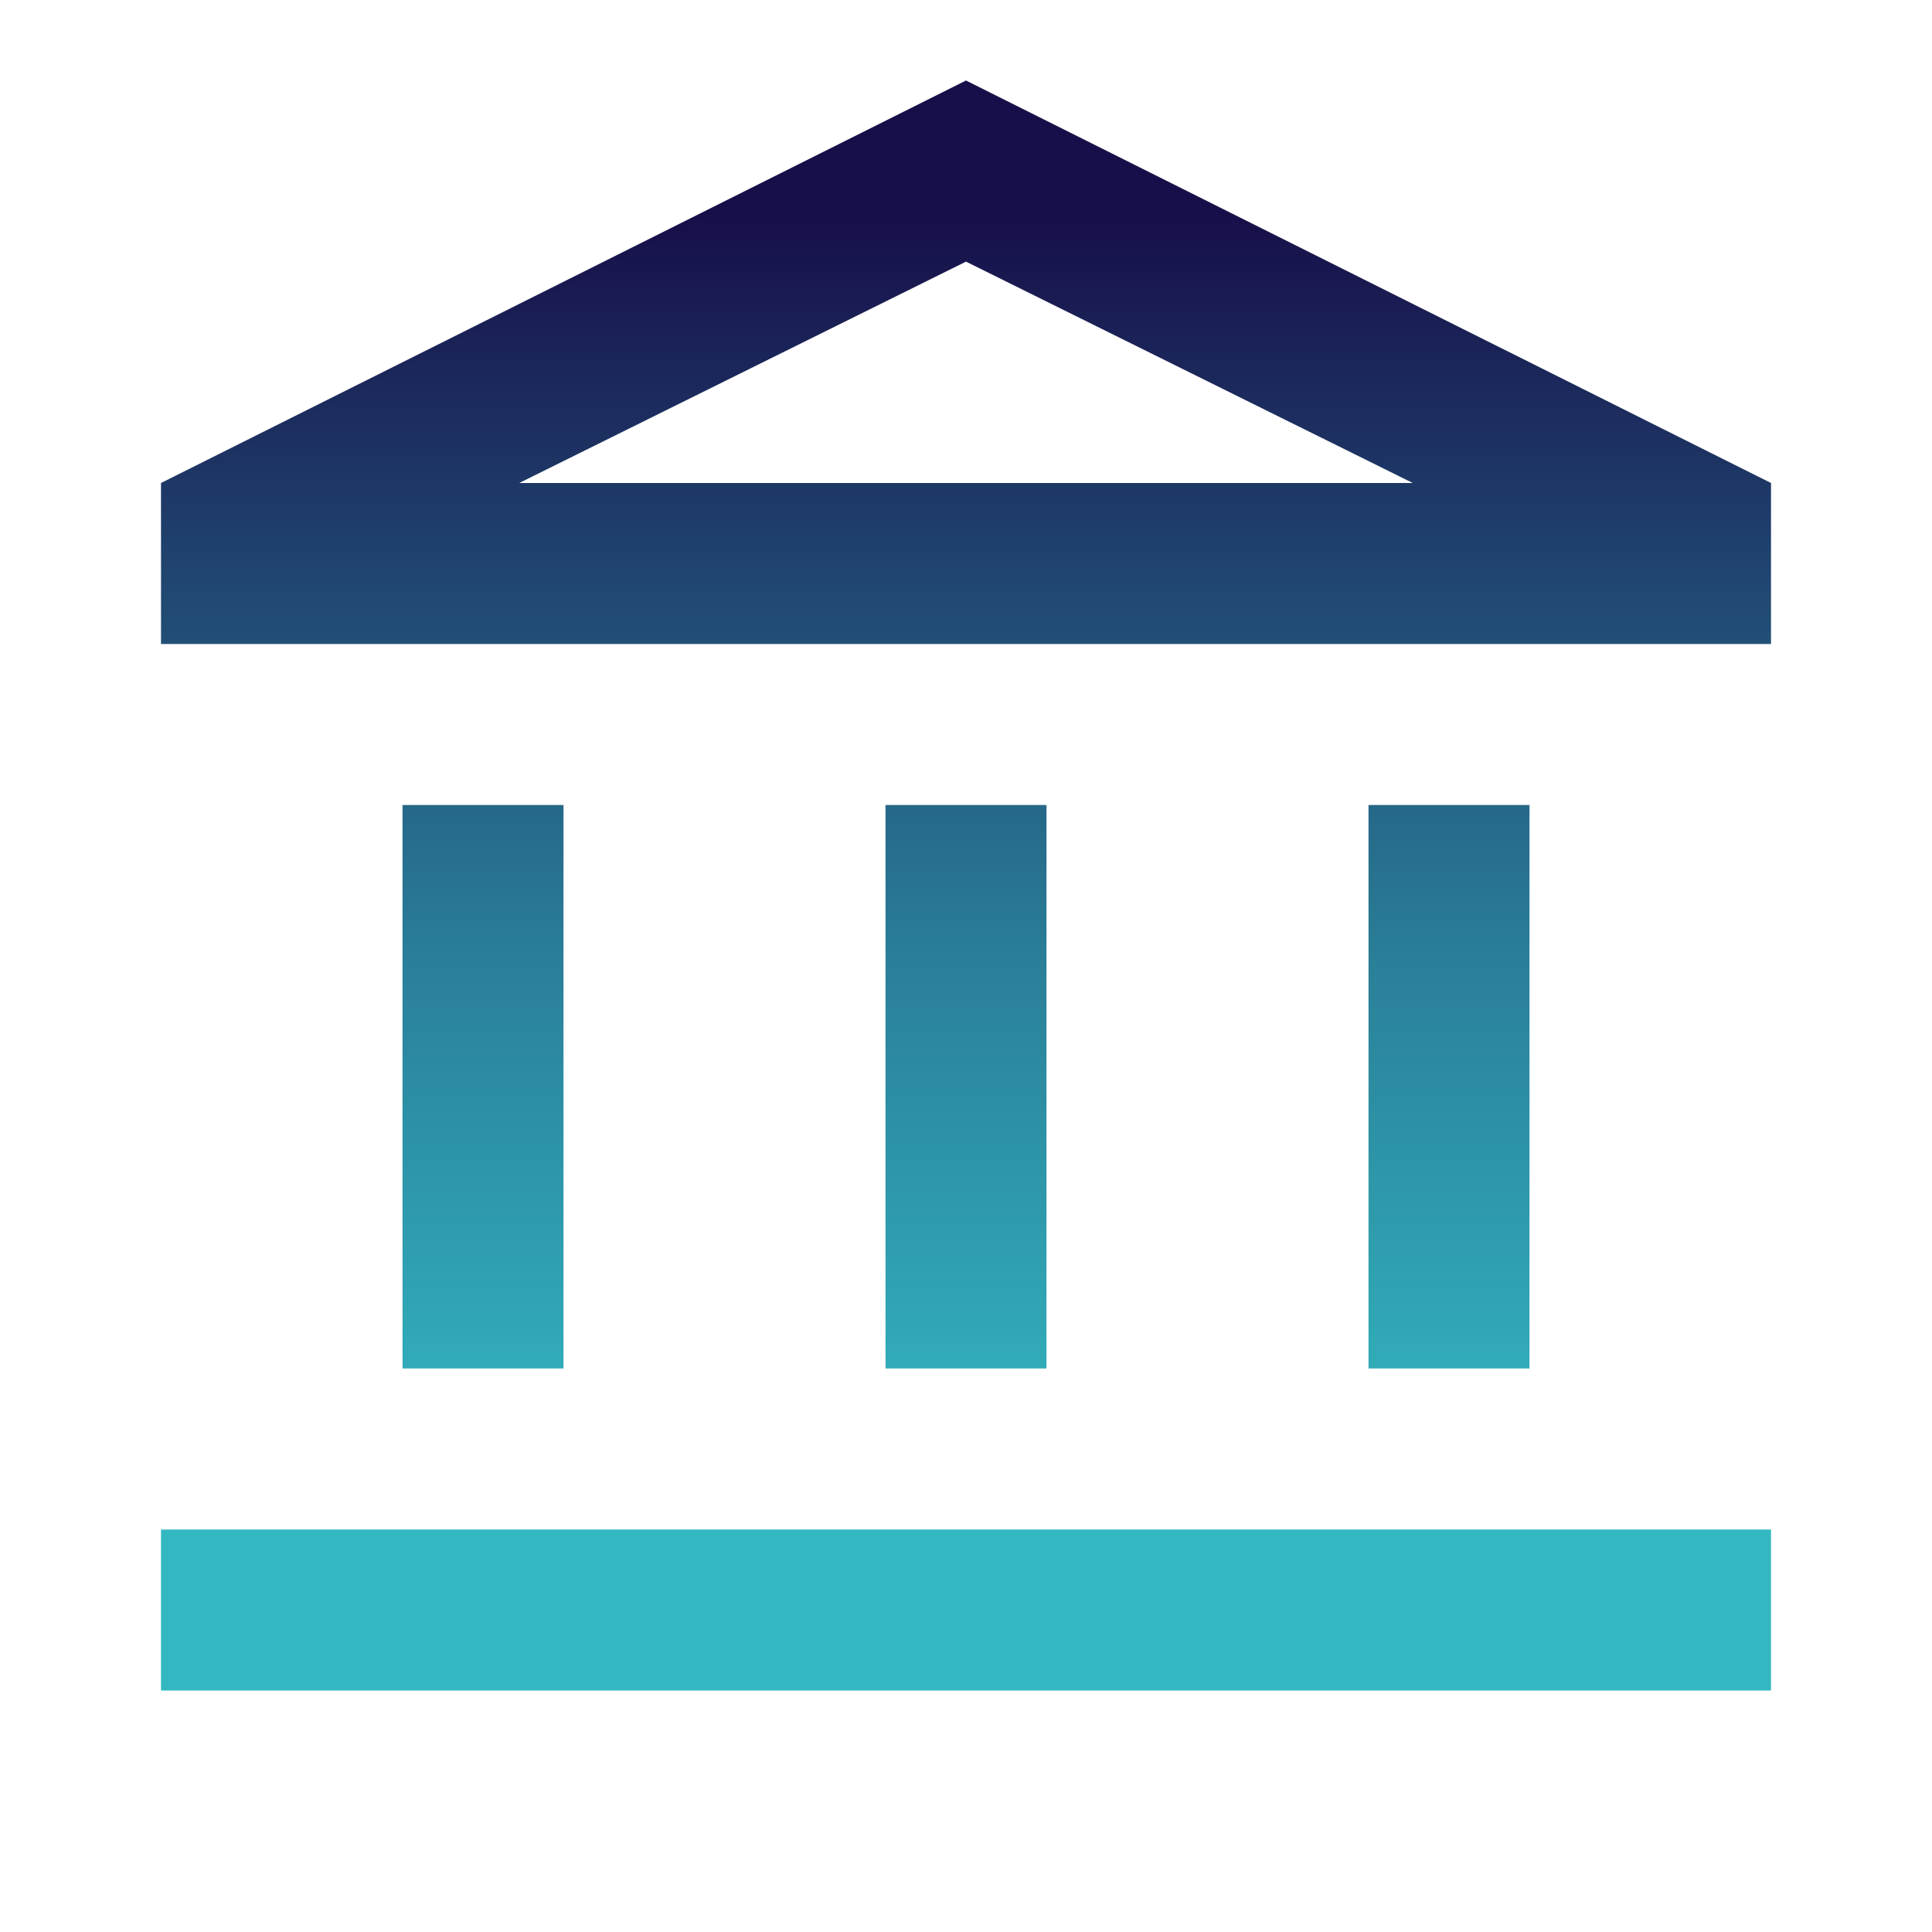
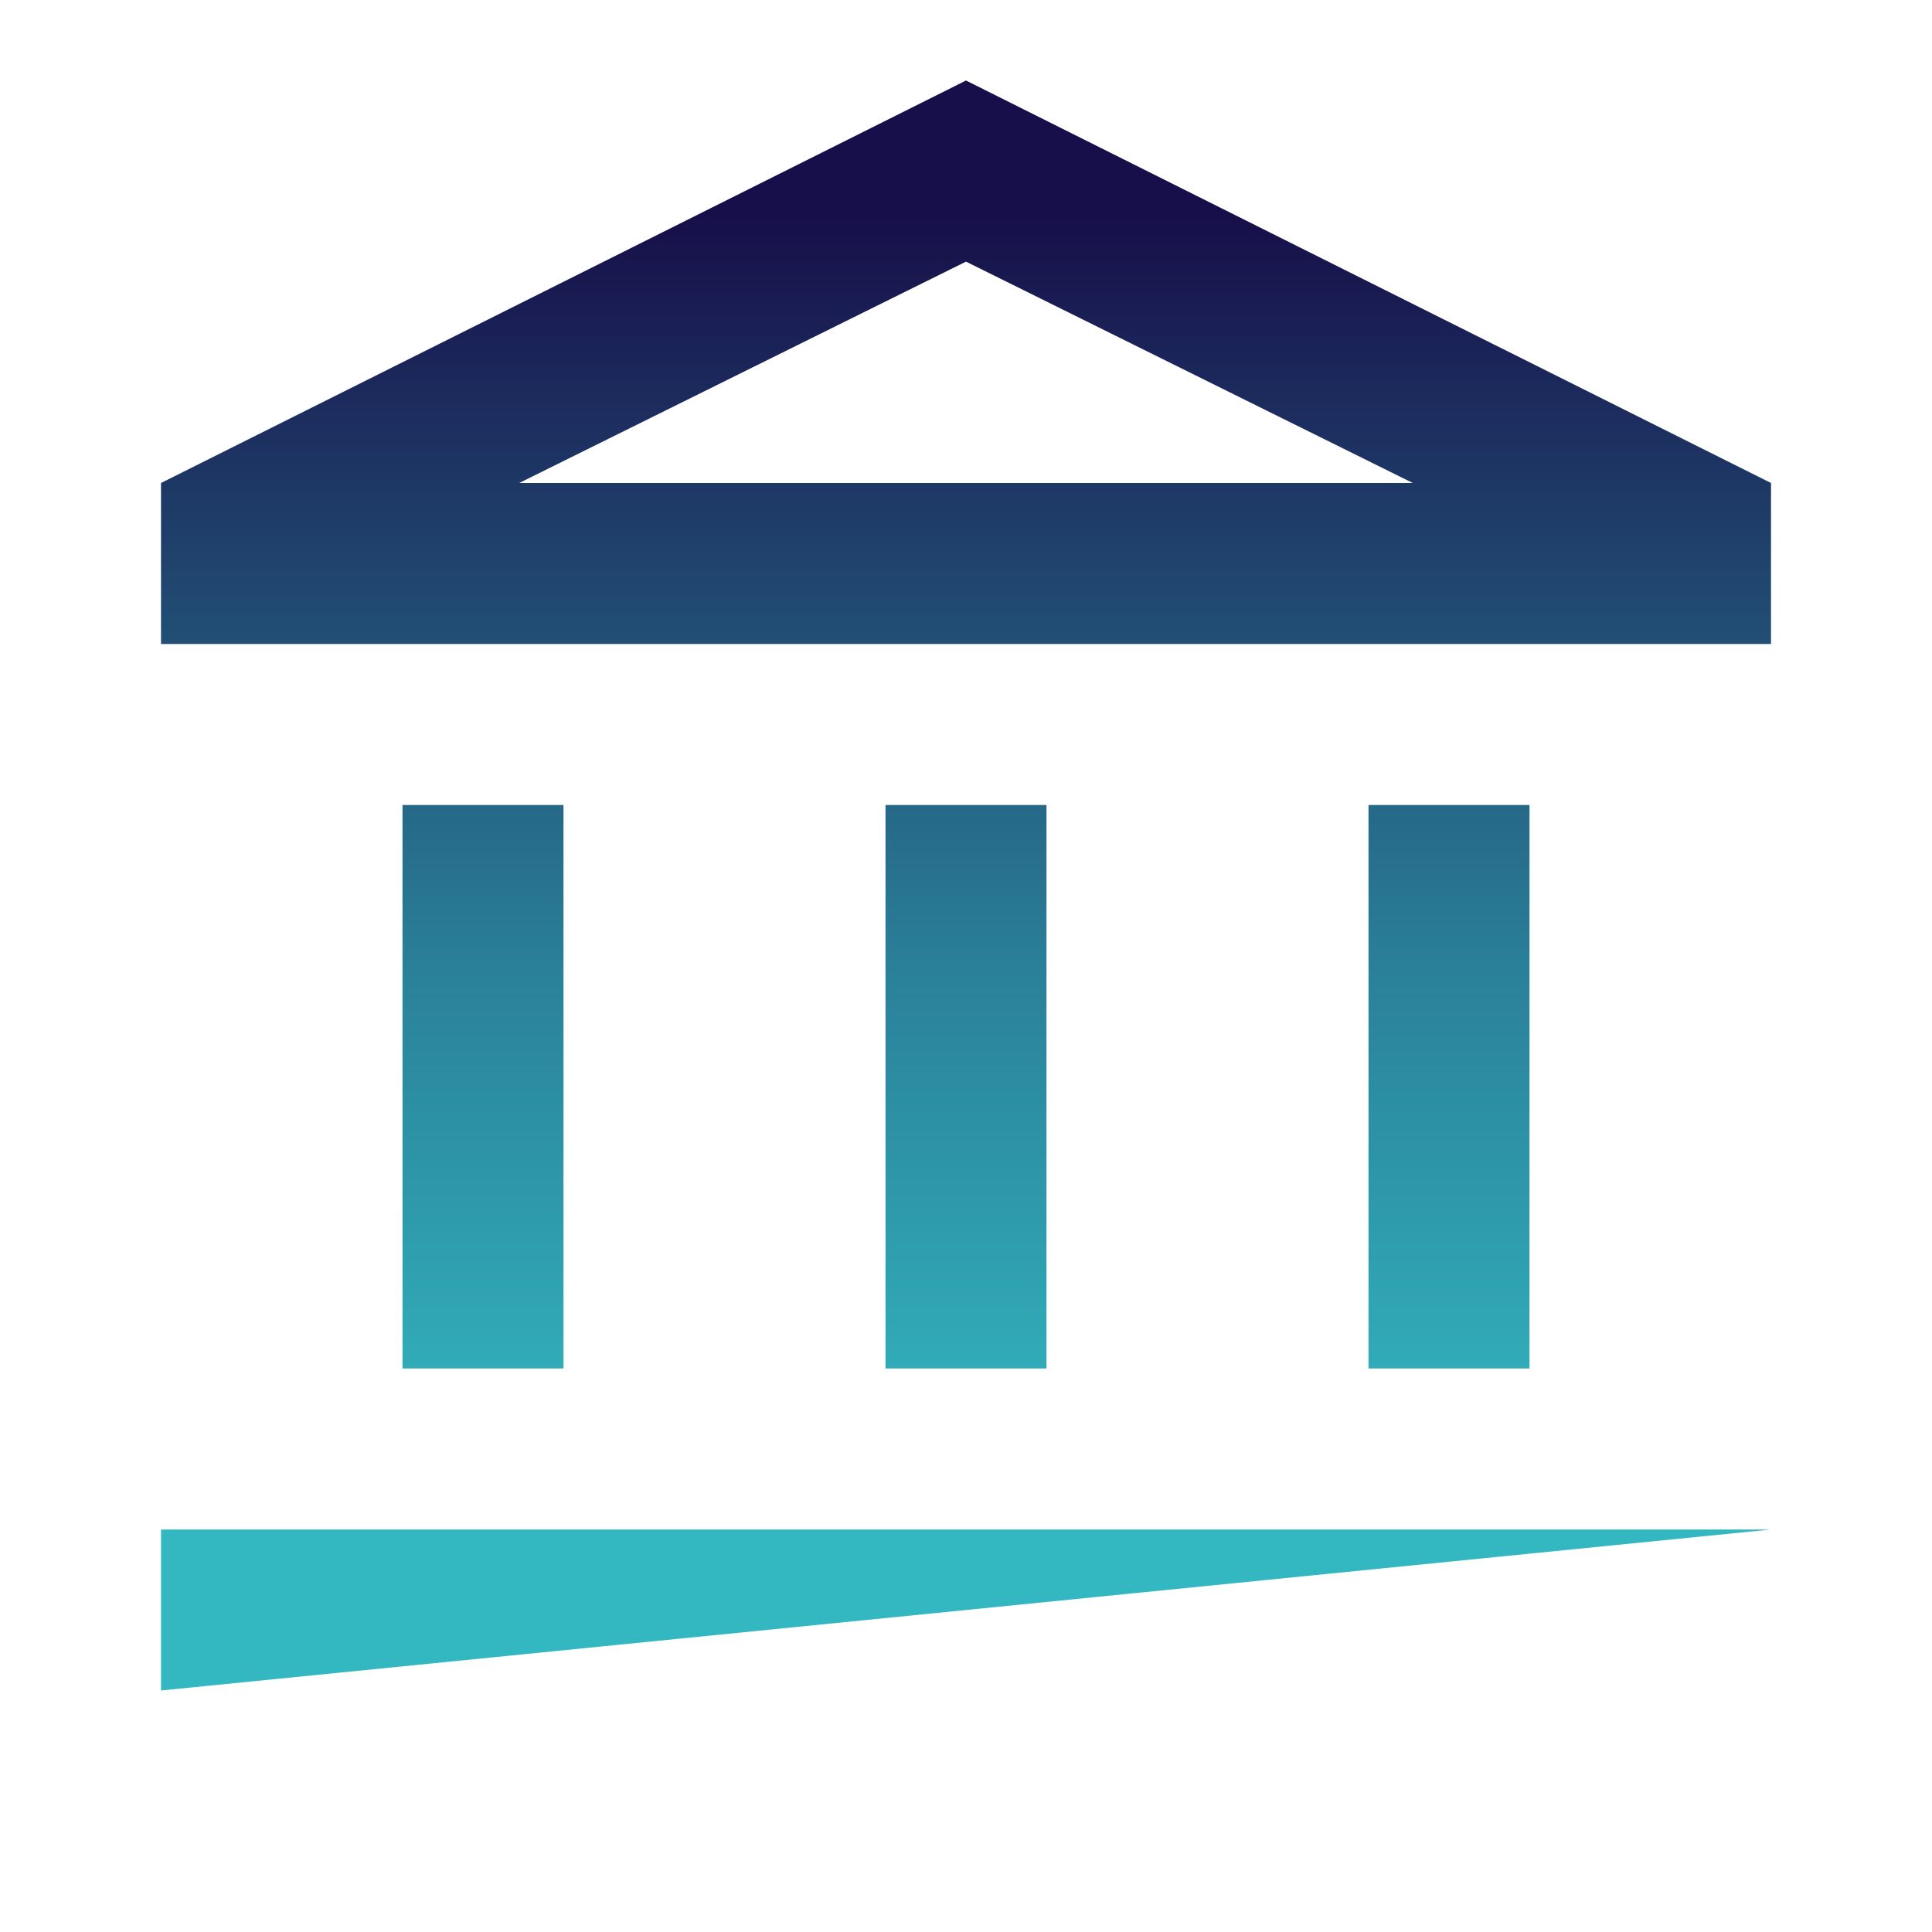
<svg xmlns="http://www.w3.org/2000/svg" width="64" height="64" viewBox="0 0 24 24">
  <defs>
    <linearGradient id="myGradient" x1="0%" y1="0%" x2="0%" y2="100%">
      <stop offset="9%" style="stop-color: #170F49" />
      <stop offset="55%" style="stop-color: #2A8099" />
      <stop offset="87%" style="stop-color: #33B8C1" />
    </linearGradient>
  </defs>
  <g fill="url(#myGradient)">
-     <path d="M5 17v-7h2v7zm6 0v-7h2v7zm-9 4v-2h20v2zm15-4v-7h2v7zM2 8V6l10-5l10 5v2zm4.45-2h11.1zm0 0h11.1L12 3.25z" />
+     <path d="M5 17v-7h2v7zm6 0v-7h2v7zm-9 4v-2h20zm15-4v-7h2v7zM2 8V6l10-5l10 5v2zm4.45-2h11.1zm0 0h11.1L12 3.25z" />
  </g>
</svg>